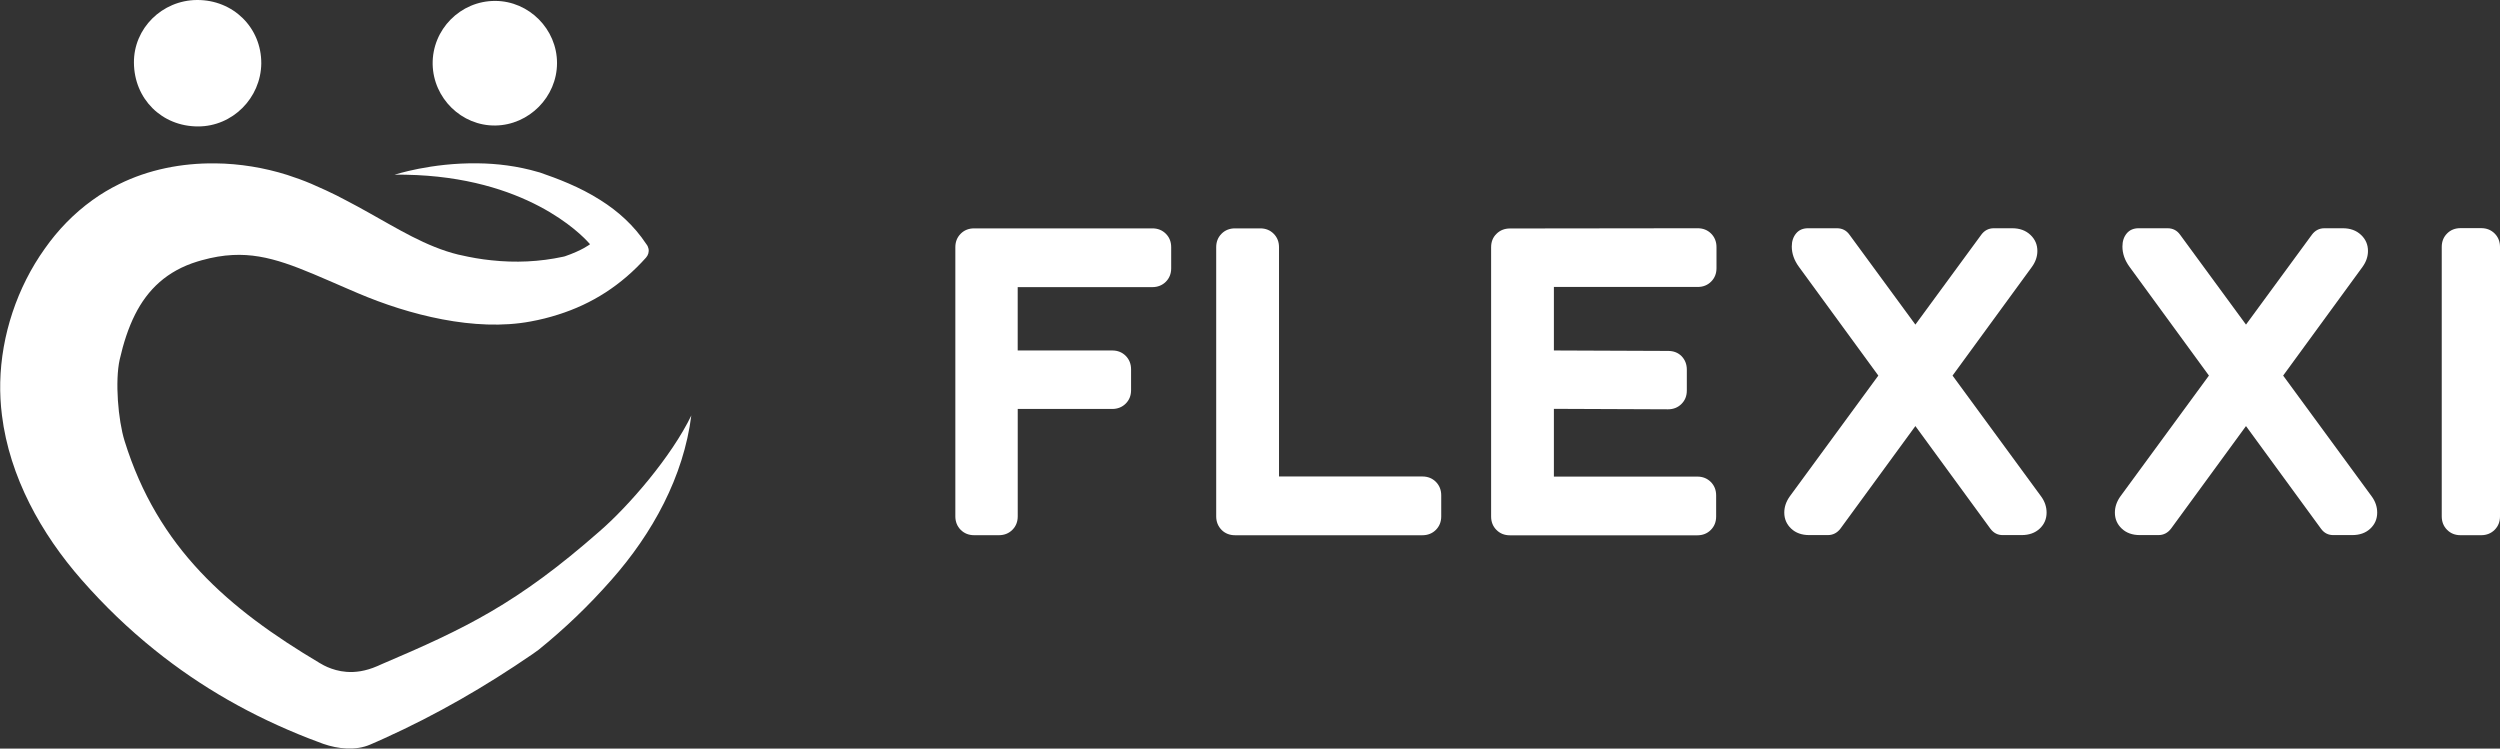
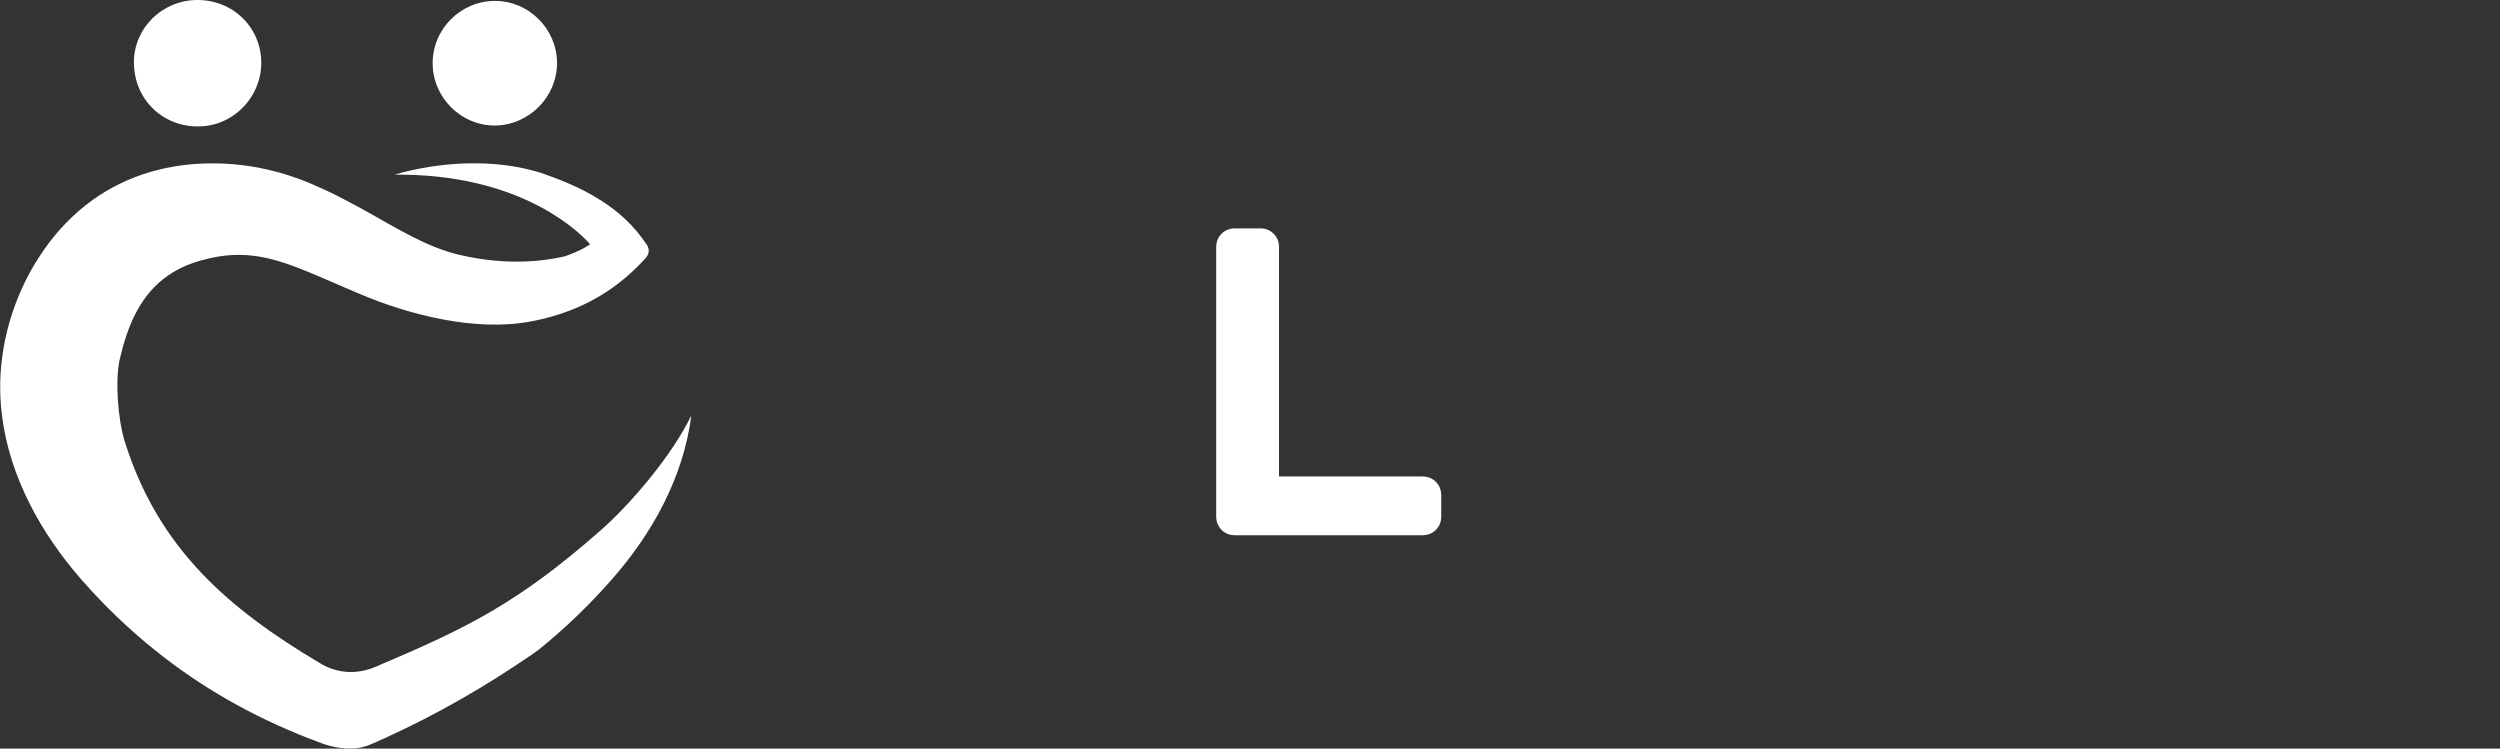
<svg xmlns="http://www.w3.org/2000/svg" id="Layer_1" viewBox="0 0 653.12 195.57">
  <rect x="0" y="0" width="653.12" height="195.57" fill="#333333" stroke="none" />
  <defs>
    <style>.cls-1{fill:none;}.cls-2{fill:#7956d8;}.cls-3{fill:#fff;}.cls-4{clip-path:url(#clippath);}</style>
    <clipPath id="clippath">
      <rect class="cls-1" y="42.61" width="181" height="152.96" />
    </clipPath>
  </defs>
-   <path class="cls-3" d="M265.88,91.56h24.69c1.43,0,2.59.48,3.52,1.4.92.93,1.4,2.12,1.4,3.52v5.45c0,1.43-.48,2.59-1.4,3.51s-2.12,1.4-3.52,1.4h-24.69v28.06c0,1.43-.48,2.59-1.4,3.52-.92.92-2.11,1.4-3.52,1.4h-6.46c-1.43,0-2.59-.48-3.52-1.4-.92-.93-1.4-2.12-1.4-3.52v-70.32c0-1.43.48-2.59,1.4-3.52.92-.93,2.11-1.4,3.52-1.4h46.55c1.43,0,2.59.48,3.52,1.4s1.4,2.11,1.4,3.52v5.51c0,1.43-.48,2.59-1.4,3.52-.93.92-2.12,1.4-3.52,1.4h-35.18v16.56Z" />
  <path class="cls-3" d="M319.13,138.42c-.92-.93-1.4-2.12-1.4-3.52v-70.32c0-1.43.48-2.59,1.4-3.52.92-.93,2.11-1.4,3.52-1.4h6.58c1.43,0,2.59.48,3.51,1.4.93.92,1.4,2.11,1.4,3.52v59.9h37.46c1.43,0,2.59.48,3.52,1.4.92.93,1.4,2.12,1.4,3.52v5.51c0,1.43-.48,2.59-1.4,3.52-.92.92-2.11,1.4-3.52,1.4h-48.96c-1.4,0-2.59-.48-3.52-1.4Z" />
-   <path class="cls-3" d="M405.92,91.56l29.88.12c1.43,0,2.59.45,3.51,1.37.89.93,1.37,2.09,1.37,3.52v5.45c0,1.43-.47,2.59-1.4,3.51-.92.93-2.11,1.4-3.52,1.4l-29.81-.12v17.7h37.47c1.43,0,2.59.48,3.52,1.4s1.4,2.11,1.4,3.52v5.51c0,1.43-.48,2.59-1.4,3.51-.92.93-2.11,1.4-3.52,1.4h-48.96c-1.43,0-2.59-.48-3.51-1.4-.93-.92-1.4-2.11-1.4-3.51v-70.33c0-1.43.45-2.59,1.4-3.52.92-.92,2.11-1.4,3.51-1.4l49.05-.06c1.43,0,2.59.48,3.52,1.4.92.93,1.4,2.12,1.4,3.52v5.51c0,1.43-.48,2.59-1.4,3.51-.92.93-2.11,1.4-3.52,1.4h-37.56v16.59h-.03Z" />
-   <path class="cls-3" d="M519.96,138.09l-19.57-26.78-19.57,26.78c-.86,1.13-1.97,1.7-3.3,1.7h-4.86c-1.96,0-3.54-.57-4.73-1.7-1.19-1.13-1.79-2.53-1.79-4.17,0-1.49.48-2.89,1.43-4.23l23.14-31.57-20.73-28.39c-1.25-1.7-1.88-3.48-1.88-5.33,0-1.4.39-2.53,1.14-3.43.74-.89,1.79-1.34,3.1-1.34h7.54c1.4,0,2.5.57,3.3,1.7l17.21,23.47,17.21-23.47c.83-1.13,1.93-1.7,3.3-1.7h4.77c1.96,0,3.54.57,4.77,1.73s1.82,2.56,1.82,4.2c0,1.46-.48,2.86-1.43,4.17l-20.73,28.39,23.14,31.57c.96,1.31,1.43,2.74,1.43,4.23,0,1.64-.59,3.04-1.79,4.17-1.19,1.13-2.77,1.7-4.74,1.7h-4.85c-1.37.03-2.47-.54-3.33-1.7Z" />
-   <path class="cls-3" d="M606.33,138.09l-19.57-26.78-19.57,26.78c-.86,1.13-1.96,1.7-3.3,1.7h-4.86c-1.97,0-3.54-.57-4.73-1.7-1.2-1.13-1.79-2.53-1.79-4.17,0-1.49.48-2.89,1.43-4.23l23.14-31.57-20.73-28.39c-1.25-1.7-1.87-3.48-1.87-5.33,0-1.4.38-2.53,1.13-3.43.74-.89,1.79-1.34,3.1-1.34h7.54c1.4,0,2.5.57,3.3,1.7l17.21,23.47,17.21-23.47c.84-1.13,1.94-1.7,3.3-1.7h4.77c1.96,0,3.54.57,4.77,1.73s1.82,2.56,1.82,4.2c0,1.46-.48,2.86-1.43,4.17l-20.73,28.39,23.14,31.57c.96,1.31,1.43,2.74,1.43,4.23,0,1.64-.59,3.04-1.79,4.17-1.19,1.13-2.77,1.7-4.73,1.7h-4.86c-1.4.03-2.5-.54-3.33-1.7Z" />
-   <path class="cls-3" d="M639.3,138.42c-.93-.93-1.4-2.12-1.4-3.52v-70.39c0-1.43.48-2.59,1.4-3.51.92-.93,2.11-1.4,3.51-1.4h5.39c1.43,0,2.59.48,3.52,1.4.92.92,1.4,2.11,1.4,3.51v70.39c0,1.43-.48,2.59-1.4,3.52-.92.92-2.11,1.4-3.52,1.4h-5.39c-1.43,0-2.59-.48-3.51-1.4Z" />
  <path class="cls-2" d="M84.08,173.56c-.15-.09-.3-.15-.39-.24.15.09.27.15.39.24Z" />
  <path class="cls-3" d="M51.76,33.03c-9.47.03-16.71-7.18-16.77-16.65C34.91,7.42,42.32.06,51.46,0c9.47-.06,16.86,7.24,16.8,16.59-.12,9.03-7.5,16.44-16.5,16.44Z" />
  <path class="cls-3" d="M129.41,32.79c-8.82.12-16.2-7.12-16.38-15.99-.15-9.09,7.24-16.59,16.35-16.56,8.84.03,16.14,7.39,16.14,16.23s-7.3,16.2-16.11,16.32Z" />
  <path class="cls-2" d="M83.72,173.32c.12.06.24.15.39.24-.18-.09-.3-.18-.39-.24Z" />
  <g class="cls-4">
    <path class="cls-3" d="M180.61,108.48c-2,16.05-10.18,30.92-20.85,42.98-5.99,6.82-12.36,12.89-19.09,18.32-.54.39-1.07.75-1.58,1.13-12.33,8.46-25.02,15.79-38.63,21.95-1.22.57-2.47,1.1-3.7,1.64-1.91.84-4.05,1.13-6.2,1.04-2.08-.09-4.2-.54-6.13-1.22-1.28-.48-2.54-.95-3.79-1.43-14.86-5.81-28.18-13.4-40.21-23.08-6.76-5.42-13.11-11.5-19.09-18.32C10.72,139.4,2.5,124.54.51,108.51c-.36-2.86-.51-5.75-.45-8.64.27-12.27,4.41-24.79,11.64-34.91,3.43-4.89,7.6-9.18,12.42-12.66.03-.03.06-.03.09-.06,2.17-1.58,4.5-2.95,6.91-4.14,7.68-3.81,16.35-5.51,25.02-5.42h.09c6.4.06,12.81,1.13,18.79,3.01,2.14.69,4.26,1.46,6.29,2.32.68.3,3.3,1.49,3.87,1.73,1.82.84,3.61,1.73,5.36,2.68,1.93.98,3.81,2.05,5.72,3.1,7.41,4.11,15.1,8.96,23.44,10.99.18.03.39.09.57.12,2.68.62,5.39,1.1,8.1,1.37,6.25.68,12.57.41,18.76-.93.12-.03.24-.06.36-.09h.03c4.62-1.58,6.61-3.16,6.61-3.16,0,0,0-.03-.03-.06-.03-.06-.09-.09-.12-.15-.03-.03-.06-.06-.09-.09-2.09-2.36-16.56-17.31-47.86-17.87-.95-.03-1.96-.03-2.95,0,0,0,9.53-3.16,21.74-2.98h.09c4.91.06,10.3.69,15.67,2.27.15.03.3.06.45.12,4.56,1.58,10.34,3.72,15.82,7.21.03.03.06.03.09.06,4.44,2.8,8.64,6.49,11.91,11.44.3.36.48.77.57,1.19.18.8-.06,1.7-.65,2.35-6.43,7.18-14.06,12.09-22.99,14.89-2.3.74-4.71,1.34-7.18,1.79-14.54,2.71-31.81-1.73-45.09-7.39-1.01-.42-2.02-.86-2.98-1.28-12.42-5.36-20.31-9.17-29.72-8.7-2.56.12-5.21.57-8.1,1.37-.36.09-.75.21-1.1.32-8.01,2.45-13.05,7.36-16.32,13.85-1.75,3.48-3.04,7.45-4.02,11.77-1.25,5.63-.42,15.79,1.28,21.27,8.7,27.97,27.04,43.79,50.93,57.99l.03.03s.09.06.18.09c.6.36,1.22.69,1.85.96,1.31.56,2.98,1.1,4.97,1.25,2.27.18,4.95-.15,8.04-1.49.15-.06.27-.12.42-.18.03-.03.09-.03.12-.06.15-.06.33-.12.48-.21t.06-.03c22.01-9.38,35.47-15.84,56.95-34.7,7.59-6.55,18.85-19.54,24.06-30.38Z" />
  </g>
</svg>